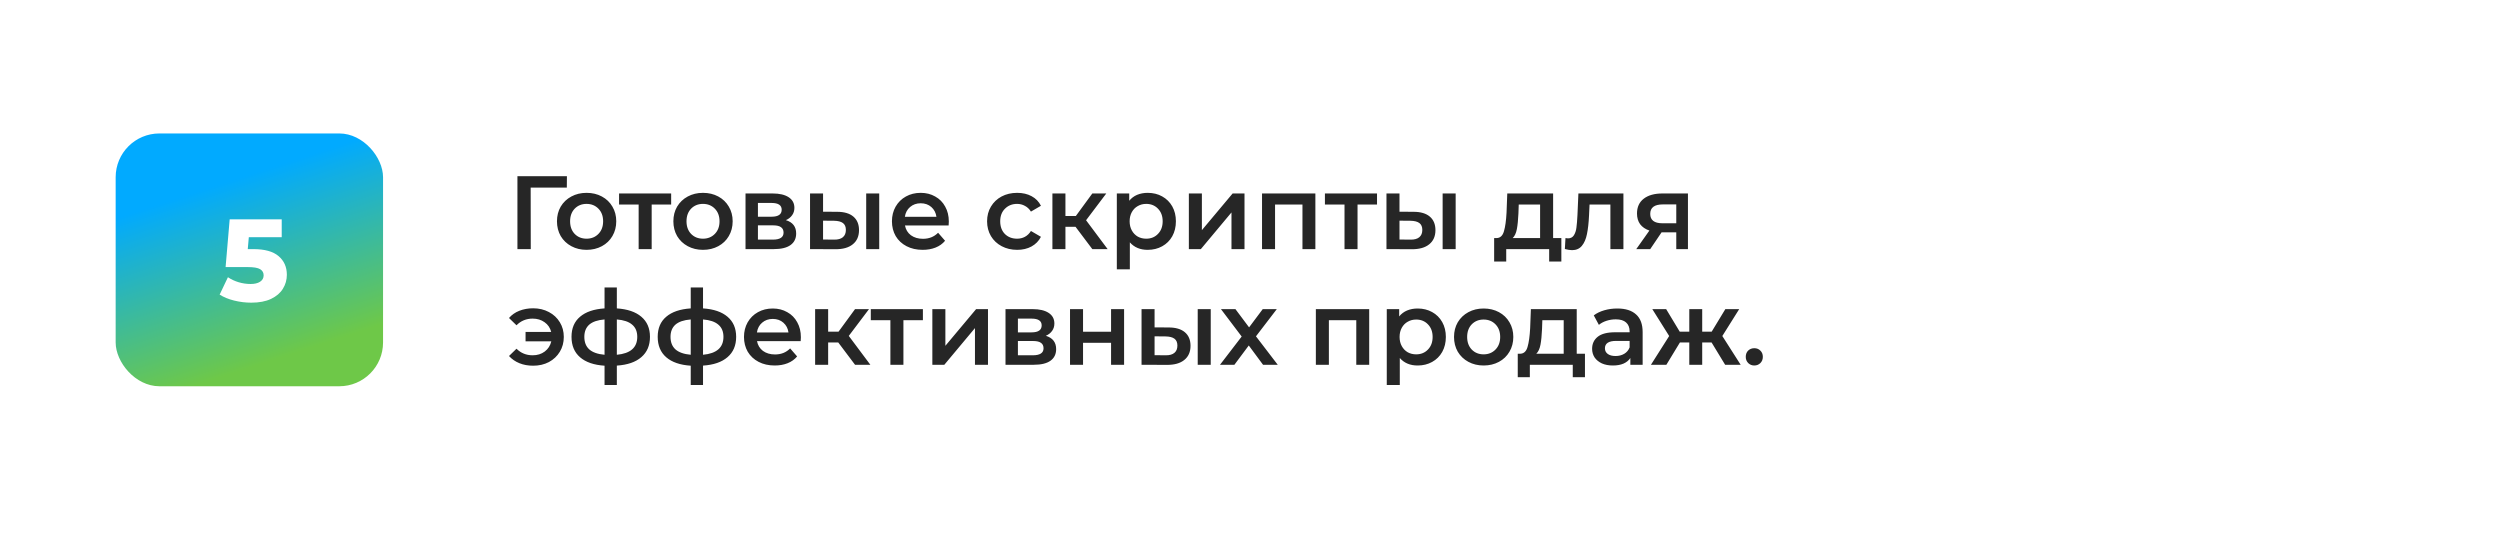
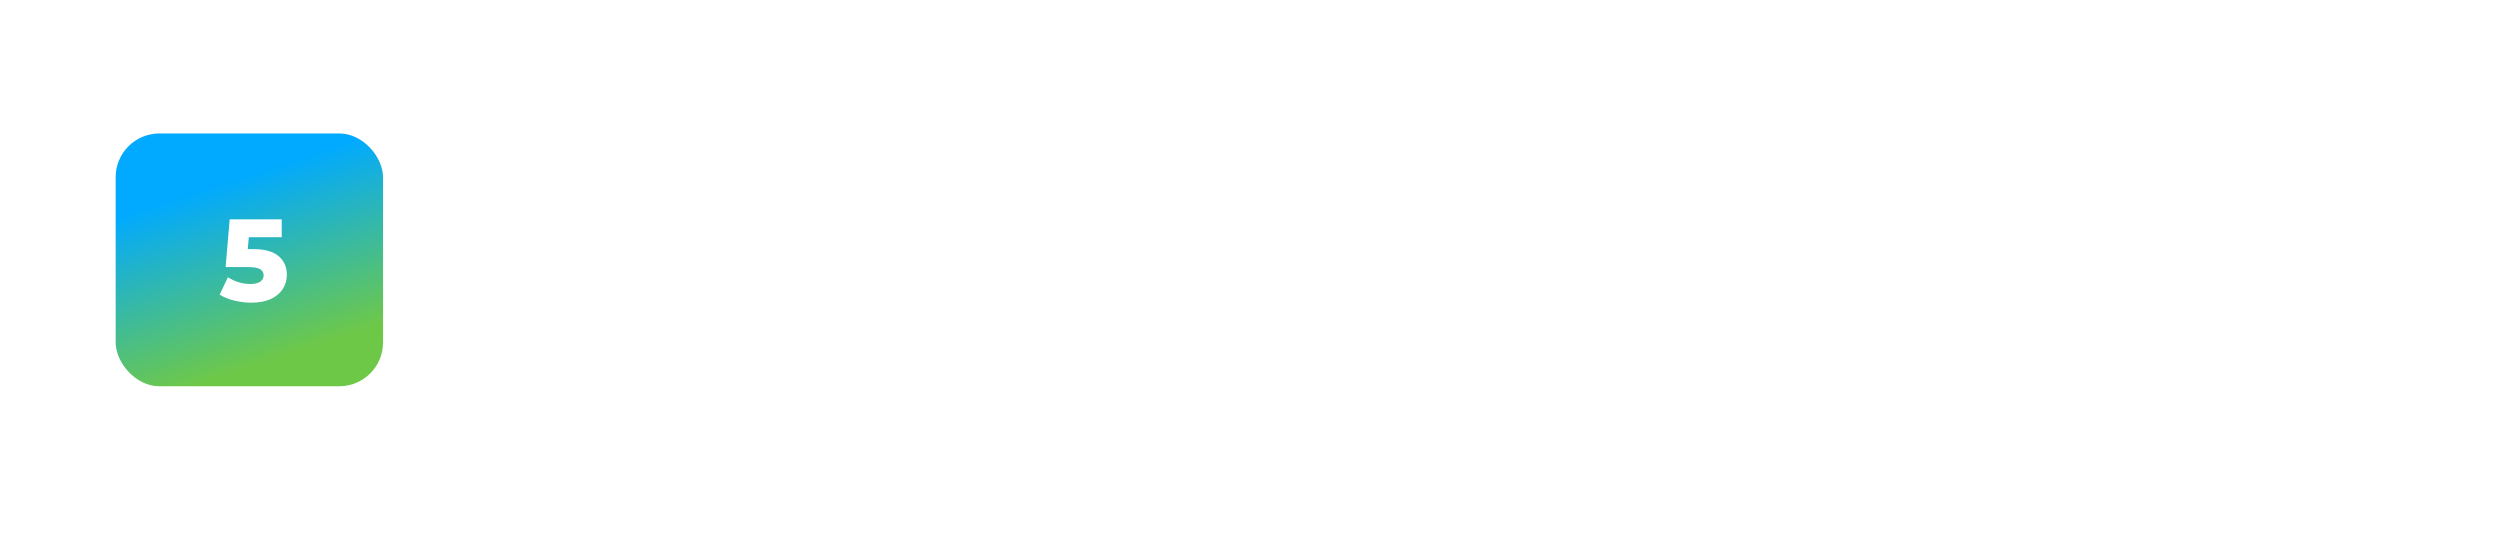
<svg xmlns="http://www.w3.org/2000/svg" width="281" height="60" viewBox="0 0 281 60" fill="none">
  <g filter="url(#filter0_i_2016_23)">
-     <path d="M0 14.802C0 6.627 6.627 0 14.802 0H266.198C274.373 0 281 6.627 281 14.802V45.198C281 53.373 274.373 60 266.198 60H14.802C6.627 60 0 53.373 0 45.198V14.802Z" fill="white" />
-   </g>
+     </g>
  <rect x="13" y="15" width="30.055" height="28.415" rx="4.918" fill="url(#paint0_linear_2016_23)" />
  <path d="M28.465 28C29.75 28 30.699 28.262 31.311 28.787C31.932 29.311 32.242 30.011 32.242 30.885C32.242 31.453 32.094 31.978 31.796 32.459C31.508 32.931 31.062 33.311 30.459 33.6C29.864 33.88 29.125 34.02 28.242 34.02C27.595 34.02 26.953 33.941 26.314 33.783C25.685 33.626 25.143 33.403 24.688 33.115L25.619 31.16C25.987 31.405 26.389 31.593 26.826 31.724C27.272 31.856 27.718 31.921 28.164 31.921C28.61 31.921 28.964 31.838 29.226 31.672C29.497 31.497 29.633 31.257 29.633 30.951C29.633 30.645 29.501 30.413 29.239 30.256C28.977 30.098 28.513 30.02 27.849 30.02H25.357L25.816 24.656H31.665V26.662H27.967L27.849 28H28.465Z" fill="white" />
-   <path d="M63.711 21.09H59.647L59.658 28H58.159V19.802H63.722L63.711 21.09ZM65.929 28.082C65.297 28.082 64.727 27.945 64.219 27.672C63.712 27.399 63.314 27.02 63.025 26.536C62.744 26.044 62.603 25.49 62.603 24.873C62.603 24.256 62.744 23.706 63.025 23.222C63.314 22.738 63.712 22.359 64.219 22.086C64.727 21.812 65.297 21.676 65.929 21.676C66.57 21.676 67.143 21.812 67.651 22.086C68.158 22.359 68.553 22.738 68.834 23.222C69.123 23.706 69.267 24.256 69.267 24.873C69.267 25.49 69.123 26.044 68.834 26.536C68.553 27.02 68.158 27.399 67.651 27.672C67.143 27.945 66.57 28.082 65.929 28.082ZM65.929 26.829C66.468 26.829 66.913 26.649 67.264 26.29C67.616 25.931 67.791 25.459 67.791 24.873C67.791 24.287 67.616 23.815 67.264 23.456C66.913 23.097 66.468 22.917 65.929 22.917C65.391 22.917 64.945 23.097 64.594 23.456C64.251 23.815 64.079 24.287 64.079 24.873C64.079 25.459 64.251 25.931 64.594 26.29C64.945 26.649 65.391 26.829 65.929 26.829ZM75.438 22.988H73.248V28H71.784V22.988H69.583V21.746H75.438V22.988ZM79.013 28.082C78.381 28.082 77.811 27.945 77.303 27.672C76.796 27.399 76.398 27.02 76.109 26.536C75.828 26.044 75.687 25.49 75.687 24.873C75.687 24.256 75.828 23.706 76.109 23.222C76.398 22.738 76.796 22.359 77.303 22.086C77.811 21.812 78.381 21.676 79.013 21.676C79.653 21.676 80.227 21.812 80.735 22.086C81.242 22.359 81.637 22.738 81.918 23.222C82.207 23.706 82.351 24.256 82.351 24.873C82.351 25.49 82.207 26.044 81.918 26.536C81.637 27.02 81.242 27.399 80.735 27.672C80.227 27.945 79.653 28.082 79.013 28.082ZM79.013 26.829C79.552 26.829 79.997 26.649 80.348 26.29C80.7 25.931 80.875 25.459 80.875 24.873C80.875 24.287 80.7 23.815 80.348 23.456C79.997 23.097 79.552 22.917 79.013 22.917C78.475 22.917 78.029 23.097 77.678 23.456C77.335 23.815 77.163 24.287 77.163 24.873C77.163 25.459 77.335 25.931 77.678 26.29C78.029 26.649 78.475 26.829 79.013 26.829ZM88.33 24.744C89.103 24.978 89.489 25.478 89.489 26.243C89.489 26.805 89.278 27.239 88.857 27.543C88.435 27.848 87.81 28 86.983 28H83.797V21.746H86.854C87.619 21.746 88.216 21.887 88.646 22.168C89.075 22.449 89.29 22.847 89.29 23.362C89.29 23.682 89.204 23.959 89.032 24.194C88.868 24.428 88.634 24.611 88.33 24.744ZM85.191 24.358H86.725C87.482 24.358 87.861 24.096 87.861 23.573C87.861 23.066 87.482 22.812 86.725 22.812H85.191V24.358ZM86.866 26.934C87.67 26.934 88.072 26.673 88.072 26.15C88.072 25.876 87.978 25.673 87.791 25.541C87.603 25.4 87.311 25.33 86.912 25.33H85.191V26.934H86.866ZM94.093 23.807C94.89 23.807 95.499 23.987 95.92 24.346C96.342 24.705 96.553 25.213 96.553 25.869C96.553 26.556 96.319 27.087 95.85 27.461C95.389 27.836 94.734 28.02 93.882 28.012L91.048 28V21.746H92.512V23.796L94.093 23.807ZM97.361 21.746H98.825V28H97.361V21.746ZM93.754 26.934C94.183 26.942 94.511 26.852 94.737 26.665C94.964 26.477 95.077 26.204 95.077 25.845C95.077 25.494 94.968 25.236 94.749 25.072C94.531 24.908 94.199 24.822 93.754 24.814L92.512 24.803V26.922L93.754 26.934ZM106.648 24.908C106.648 25.01 106.641 25.154 106.625 25.341H101.718C101.804 25.802 102.026 26.169 102.385 26.442C102.752 26.708 103.205 26.841 103.744 26.841C104.431 26.841 104.997 26.614 105.442 26.161L106.227 27.063C105.946 27.399 105.59 27.653 105.161 27.824C104.732 27.996 104.248 28.082 103.709 28.082C103.022 28.082 102.417 27.945 101.894 27.672C101.37 27.399 100.964 27.02 100.676 26.536C100.394 26.044 100.254 25.49 100.254 24.873C100.254 24.264 100.391 23.718 100.664 23.233C100.945 22.741 101.331 22.359 101.823 22.086C102.315 21.812 102.869 21.676 103.486 21.676C104.095 21.676 104.638 21.812 105.114 22.086C105.598 22.351 105.973 22.73 106.239 23.222C106.512 23.706 106.648 24.268 106.648 24.908ZM103.486 22.847C103.018 22.847 102.62 22.988 102.292 23.268C101.972 23.542 101.776 23.909 101.706 24.369H105.255C105.192 23.917 105.001 23.55 104.681 23.268C104.361 22.988 103.963 22.847 103.486 22.847ZM114.332 28.082C113.684 28.082 113.102 27.945 112.587 27.672C112.072 27.399 111.67 27.02 111.381 26.536C111.092 26.044 110.948 25.49 110.948 24.873C110.948 24.256 111.092 23.706 111.381 23.222C111.67 22.738 112.068 22.359 112.575 22.086C113.091 21.812 113.676 21.676 114.332 21.676C114.949 21.676 115.488 21.801 115.948 22.05C116.417 22.3 116.768 22.66 117.002 23.128L115.878 23.784C115.699 23.495 115.472 23.28 115.199 23.14C114.933 22.991 114.641 22.917 114.32 22.917C113.774 22.917 113.321 23.097 112.962 23.456C112.603 23.807 112.423 24.28 112.423 24.873C112.423 25.466 112.599 25.943 112.95 26.302C113.309 26.653 113.766 26.829 114.32 26.829C114.641 26.829 114.933 26.759 115.199 26.618C115.472 26.47 115.699 26.251 115.878 25.962L117.002 26.618C116.76 27.087 116.405 27.45 115.937 27.707C115.476 27.957 114.941 28.082 114.332 28.082ZM120.891 25.494H119.755V28H118.291V21.746H119.755V24.276H120.926L122.777 21.746H124.346L122.074 24.756L124.498 28H122.777L120.891 25.494ZM128.998 21.676C129.607 21.676 130.149 21.808 130.625 22.074C131.11 22.339 131.488 22.714 131.762 23.198C132.035 23.682 132.171 24.241 132.171 24.873C132.171 25.505 132.035 26.068 131.762 26.559C131.488 27.044 131.11 27.418 130.625 27.684C130.149 27.949 129.607 28.082 128.998 28.082C128.154 28.082 127.487 27.801 126.995 27.239V30.272H125.531V21.746H126.925V22.566C127.167 22.269 127.463 22.047 127.815 21.898C128.174 21.75 128.568 21.676 128.998 21.676ZM128.834 26.829C129.372 26.829 129.813 26.649 130.157 26.29C130.508 25.931 130.684 25.459 130.684 24.873C130.684 24.287 130.508 23.815 130.157 23.456C129.813 23.097 129.372 22.917 128.834 22.917C128.482 22.917 128.166 22.999 127.885 23.163C127.604 23.319 127.381 23.546 127.217 23.842C127.053 24.139 126.971 24.483 126.971 24.873C126.971 25.263 127.053 25.607 127.217 25.904C127.381 26.2 127.604 26.431 127.885 26.595C128.166 26.751 128.482 26.829 128.834 26.829ZM133.628 21.746H135.092V25.869L138.547 21.746H139.882V28H138.418V23.878L134.975 28H133.628V21.746ZM147.848 21.746V28H146.396V22.988H143.316V28H141.852V21.746H147.848ZM154.777 22.988H152.587V28H151.123V22.988H148.921V21.746H154.777V22.988ZM158.884 23.807C159.681 23.807 160.29 23.987 160.711 24.346C161.133 24.705 161.344 25.213 161.344 25.869C161.344 26.556 161.109 27.087 160.641 27.461C160.18 27.836 159.524 28.02 158.673 28.012L155.839 28V21.746H157.303V23.796L158.884 23.807ZM162.152 21.746H163.616V28H162.152V21.746ZM158.545 26.934C158.974 26.942 159.302 26.852 159.528 26.665C159.755 26.477 159.868 26.204 159.868 25.845C159.868 25.494 159.759 25.236 159.54 25.072C159.321 24.908 158.99 24.822 158.545 24.814L157.303 24.803V26.922L158.545 26.934ZM175.496 26.759V29.394H174.126V28H169.3V29.394H167.942V26.759H168.235C168.633 26.743 168.902 26.489 169.043 25.997C169.191 25.498 169.289 24.795 169.336 23.889L169.417 21.746H174.571V26.759H175.496ZM170.671 23.995C170.639 24.713 170.581 25.299 170.495 25.751C170.409 26.204 170.253 26.54 170.026 26.759H173.107V22.988H170.706L170.671 23.995ZM182.472 21.746V28H181.008V22.988H178.665L178.607 24.229C178.568 25.056 178.49 25.751 178.373 26.314C178.263 26.868 178.072 27.309 177.799 27.637C177.533 27.957 177.166 28.117 176.698 28.117C176.479 28.117 176.21 28.074 175.89 27.988L175.96 26.759C176.069 26.782 176.163 26.794 176.241 26.794C176.538 26.794 176.76 26.677 176.909 26.442C177.057 26.2 177.151 25.915 177.19 25.587C177.237 25.252 177.276 24.775 177.307 24.159L177.412 21.746H182.472ZM189.725 21.746V28H188.413V26.114H186.762L185.486 28H183.916L185.392 25.915C184.939 25.759 184.592 25.521 184.35 25.201C184.115 24.873 183.998 24.471 183.998 23.995C183.998 23.276 184.252 22.722 184.759 22.332C185.267 21.941 185.966 21.746 186.856 21.746H189.725ZM186.903 22.976C185.958 22.976 185.486 23.331 185.486 24.041C185.486 24.744 185.942 25.096 186.856 25.096H188.413V22.976H186.903ZM59.928 34.652C60.584 34.652 61.173 34.793 61.696 35.074C62.219 35.347 62.629 35.73 62.926 36.222C63.223 36.706 63.371 37.256 63.371 37.873C63.371 38.49 63.223 39.044 62.926 39.536C62.629 40.028 62.219 40.414 61.696 40.696C61.173 40.969 60.584 41.105 59.928 41.105C59.358 41.105 58.843 41.012 58.382 40.824C57.921 40.637 57.531 40.368 57.211 40.016L58.054 39.196C58.546 39.688 59.151 39.934 59.869 39.934C60.4 39.934 60.853 39.794 61.228 39.513C61.61 39.224 61.856 38.841 61.966 38.365H59.073V37.311H61.954C61.837 36.85 61.591 36.487 61.216 36.222C60.841 35.948 60.392 35.812 59.869 35.812C59.151 35.812 58.546 36.062 58.054 36.561L57.211 35.742C57.523 35.382 57.91 35.113 58.37 34.933C58.839 34.746 59.358 34.652 59.928 34.652ZM73.057 37.861C73.057 38.83 72.733 39.591 72.085 40.145C71.445 40.699 70.528 41.016 69.333 41.094V43.272H67.951V41.105C66.756 41.027 65.839 40.711 65.199 40.157C64.558 39.602 64.238 38.837 64.238 37.861C64.238 36.893 64.558 36.14 65.199 35.601C65.839 35.054 66.756 34.742 67.951 34.664V32.31H69.333V34.664C70.528 34.742 71.445 35.054 72.085 35.601C72.733 36.148 73.057 36.901 73.057 37.861ZM65.679 37.861C65.679 38.462 65.862 38.931 66.229 39.267C66.604 39.602 67.178 39.805 67.951 39.876V35.906C67.178 35.968 66.604 36.163 66.229 36.491C65.862 36.819 65.679 37.276 65.679 37.861ZM69.333 39.876C70.863 39.735 71.628 39.064 71.628 37.861C71.628 37.268 71.437 36.811 71.055 36.491C70.68 36.163 70.106 35.968 69.333 35.906V39.876ZM82.744 37.861C82.744 38.83 82.42 39.591 81.772 40.145C81.132 40.699 80.215 41.016 79.02 41.094V43.272H77.638V41.105C76.444 41.027 75.526 40.711 74.886 40.157C74.246 39.602 73.926 38.837 73.926 37.861C73.926 36.893 74.246 36.14 74.886 35.601C75.526 35.054 76.444 34.742 77.638 34.664V32.31H79.02V34.664C80.215 34.742 81.132 35.054 81.772 35.601C82.42 36.148 82.744 36.901 82.744 37.861ZM75.366 37.861C75.366 38.462 75.55 38.931 75.916 39.267C76.291 39.602 76.865 39.805 77.638 39.876V35.906C76.865 35.968 76.291 36.163 75.916 36.491C75.55 36.819 75.366 37.276 75.366 37.861ZM79.02 39.876C80.55 39.735 81.316 39.064 81.316 37.861C81.316 37.268 81.124 36.811 80.742 36.491C80.367 36.163 79.793 35.968 79.02 35.906V39.876ZM90.019 37.908C90.019 38.01 90.011 38.154 89.996 38.342H85.088C85.174 38.802 85.397 39.169 85.756 39.442C86.123 39.708 86.576 39.841 87.115 39.841C87.802 39.841 88.368 39.614 88.813 39.161L89.597 40.063C89.316 40.399 88.961 40.653 88.532 40.824C88.102 40.996 87.618 41.082 87.079 41.082C86.392 41.082 85.787 40.945 85.264 40.672C84.741 40.399 84.335 40.02 84.046 39.536C83.765 39.044 83.624 38.49 83.624 37.873C83.624 37.264 83.761 36.718 84.034 36.233C84.315 35.742 84.702 35.359 85.194 35.086C85.686 34.812 86.24 34.676 86.857 34.676C87.466 34.676 88.008 34.812 88.485 35.086C88.969 35.351 89.344 35.73 89.609 36.222C89.882 36.706 90.019 37.268 90.019 37.908ZM86.857 35.847C86.388 35.847 85.99 35.987 85.662 36.269C85.342 36.542 85.147 36.909 85.077 37.369H88.625C88.563 36.917 88.371 36.55 88.051 36.269C87.731 35.987 87.333 35.847 86.857 35.847ZM94.22 38.494H93.084V41H91.62V34.746H93.084V37.276H94.255L96.106 34.746H97.675L95.403 37.756L97.827 41H96.106L94.22 38.494ZM103.734 35.987H101.544V41H100.08V35.987H97.878V34.746H103.734V35.987ZM104.796 34.746H106.26V38.868L109.714 34.746H111.05V41H109.586V36.877L106.142 41H104.796V34.746ZM117.551 37.744C118.324 37.978 118.711 38.478 118.711 39.243C118.711 39.805 118.5 40.239 118.078 40.543C117.657 40.848 117.032 41 116.204 41H113.019V34.746H116.076C116.841 34.746 117.438 34.887 117.867 35.168C118.297 35.449 118.512 35.847 118.512 36.362C118.512 36.682 118.426 36.959 118.254 37.194C118.09 37.428 117.856 37.611 117.551 37.744ZM114.413 37.358H115.947C116.704 37.358 117.083 37.096 117.083 36.573C117.083 36.066 116.704 35.812 115.947 35.812H114.413V37.358ZM116.087 39.934C116.891 39.934 117.294 39.673 117.294 39.15C117.294 38.876 117.2 38.673 117.012 38.541C116.825 38.4 116.532 38.33 116.134 38.33H114.413V39.934H116.087ZM120.27 34.746H121.734V37.287H124.884V34.746H126.348V41H124.884V38.529H121.734V41H120.27V34.746ZM131.355 36.807C132.152 36.807 132.761 36.987 133.182 37.346C133.604 37.705 133.815 38.213 133.815 38.868C133.815 39.556 133.58 40.087 133.112 40.461C132.651 40.836 131.995 41.02 131.144 41.012L128.31 41V34.746H129.774V36.796L131.355 36.807ZM134.623 34.746H136.087V41H134.623V34.746ZM131.016 39.934C131.445 39.942 131.773 39.852 131.999 39.665C132.226 39.477 132.339 39.204 132.339 38.845C132.339 38.494 132.23 38.236 132.011 38.072C131.792 37.908 131.461 37.822 131.016 37.815L129.774 37.803V39.922L131.016 39.934ZM141.966 41L140.362 38.833L138.746 41H137.129L139.565 37.826L137.235 34.746H138.863L140.397 36.796L141.931 34.746H143.512L141.17 37.803L143.618 41H141.966ZM153.898 34.746V41H152.446V35.987H149.366V41H147.902V34.746H153.898ZM159.34 34.676C159.949 34.676 160.492 34.809 160.968 35.074C161.452 35.339 161.831 35.714 162.104 36.198C162.377 36.682 162.514 37.241 162.514 37.873C162.514 38.505 162.377 39.068 162.104 39.559C161.831 40.044 161.452 40.418 160.968 40.684C160.492 40.949 159.949 41.082 159.34 41.082C158.497 41.082 157.829 40.801 157.337 40.239V43.272H155.873V34.746H157.267V35.566C157.509 35.269 157.806 35.047 158.157 34.898C158.516 34.75 158.911 34.676 159.34 34.676ZM159.176 39.829C159.715 39.829 160.156 39.649 160.5 39.29C160.851 38.931 161.027 38.459 161.027 37.873C161.027 37.287 160.851 36.815 160.5 36.456C160.156 36.097 159.715 35.917 159.176 35.917C158.825 35.917 158.509 35.999 158.227 36.163C157.946 36.319 157.724 36.546 157.56 36.842C157.396 37.139 157.314 37.483 157.314 37.873C157.314 38.263 157.396 38.607 157.56 38.904C157.724 39.2 157.946 39.431 158.227 39.595C158.509 39.751 158.825 39.829 159.176 39.829ZM166.758 41.082C166.126 41.082 165.556 40.945 165.048 40.672C164.541 40.399 164.143 40.02 163.854 39.536C163.573 39.044 163.432 38.49 163.432 37.873C163.432 37.256 163.573 36.706 163.854 36.222C164.143 35.738 164.541 35.359 165.048 35.086C165.556 34.812 166.126 34.676 166.758 34.676C167.398 34.676 167.972 34.812 168.48 35.086C168.987 35.359 169.382 35.738 169.663 36.222C169.952 36.706 170.096 37.256 170.096 37.873C170.096 38.49 169.952 39.044 169.663 39.536C169.382 40.02 168.987 40.399 168.48 40.672C167.972 40.945 167.398 41.082 166.758 41.082ZM166.758 39.829C167.297 39.829 167.742 39.649 168.093 39.29C168.445 38.931 168.62 38.459 168.62 37.873C168.62 37.287 168.445 36.815 168.093 36.456C167.742 36.097 167.297 35.917 166.758 35.917C166.22 35.917 165.774 36.097 165.423 36.456C165.08 36.815 164.908 37.287 164.908 37.873C164.908 38.459 165.08 38.931 165.423 39.29C165.774 39.649 166.22 39.829 166.758 39.829ZM178.149 39.759V42.394H176.779V41H171.954V42.394H170.595V39.759H170.888C171.286 39.743 171.556 39.489 171.696 38.997C171.844 38.498 171.942 37.795 171.989 36.889L172.071 34.746H177.224V39.759H178.149ZM173.324 36.995C173.293 37.713 173.234 38.298 173.148 38.751C173.062 39.204 172.906 39.54 172.68 39.759H175.76V35.987H173.359L173.324 36.995ZM181.787 34.676C182.709 34.676 183.411 34.898 183.895 35.343C184.387 35.781 184.633 36.444 184.633 37.334V41H183.251V40.239C183.072 40.512 182.814 40.723 182.478 40.871C182.15 41.012 181.752 41.082 181.284 41.082C180.815 41.082 180.405 41.004 180.054 40.848C179.703 40.684 179.429 40.461 179.234 40.18C179.047 39.891 178.953 39.567 178.953 39.208C178.953 38.646 179.16 38.197 179.574 37.861C179.995 37.518 180.655 37.346 181.553 37.346H183.169V37.252C183.169 36.815 183.036 36.479 182.771 36.245C182.513 36.011 182.127 35.894 181.612 35.894C181.26 35.894 180.913 35.948 180.569 36.058C180.234 36.167 179.949 36.319 179.714 36.514L179.14 35.449C179.468 35.199 179.863 35.008 180.323 34.875C180.784 34.742 181.272 34.676 181.787 34.676ZM181.588 40.016C181.955 40.016 182.279 39.934 182.56 39.77C182.849 39.599 183.052 39.356 183.169 39.044V38.318H181.658C180.815 38.318 180.394 38.595 180.394 39.15C180.394 39.415 180.499 39.626 180.71 39.782C180.921 39.938 181.213 40.016 181.588 40.016ZM192.382 38.494H191.328V41H189.876V38.494H188.822L187.3 41H185.566L187.616 37.768L185.719 34.746H187.276L188.799 37.276H189.876V34.746H191.328V37.276H192.394L193.928 34.746H195.486L193.589 37.768L195.65 41H193.905L192.382 38.494ZM197.183 41.082C196.918 41.082 196.691 40.992 196.504 40.813C196.316 40.625 196.223 40.391 196.223 40.11C196.223 39.821 196.313 39.587 196.492 39.407C196.679 39.228 196.91 39.138 197.183 39.138C197.456 39.138 197.683 39.228 197.862 39.407C198.05 39.587 198.143 39.821 198.143 40.11C198.143 40.391 198.05 40.625 197.862 40.813C197.675 40.992 197.449 41.082 197.183 41.082Z" fill="#262626" />
  <defs>
    <filter id="filter0_i_2016_23" x="0" y="0" width="285.941" height="64.235" filterUnits="userSpaceOnUse" color-interpolation-filters="sRGB">
      <feFlood flood-opacity="0" result="BackgroundImageFix" />
      <feBlend mode="normal" in="SourceGraphic" in2="BackgroundImageFix" result="shape" />
      <feColorMatrix in="SourceAlpha" type="matrix" values="0 0 0 0 0 0 0 0 0 0 0 0 0 0 0 0 0 0 127 0" result="hardAlpha" />
      <feOffset dx="4.941" dy="4.235" />
      <feGaussianBlur stdDeviation="2.612" />
      <feComposite in2="hardAlpha" operator="arithmetic" k2="-1" k3="1" />
      <feColorMatrix type="matrix" values="0 0 0 0 0.431 0 0 0 0 0.784 0 0 0 0 0.282 0 0 0 0.4 0" />
      <feBlend mode="normal" in2="shape" result="effect1_innerShadow_2016_23" />
    </filter>
    <linearGradient id="paint0_linear_2016_23" x1="26.539" y1="20.094" x2="32.974" y2="39.732" gradientUnits="userSpaceOnUse">
      <stop stop-color="#01AAFF" />
      <stop offset="1" stop-color="#6EC848" />
    </linearGradient>
  </defs>
</svg>